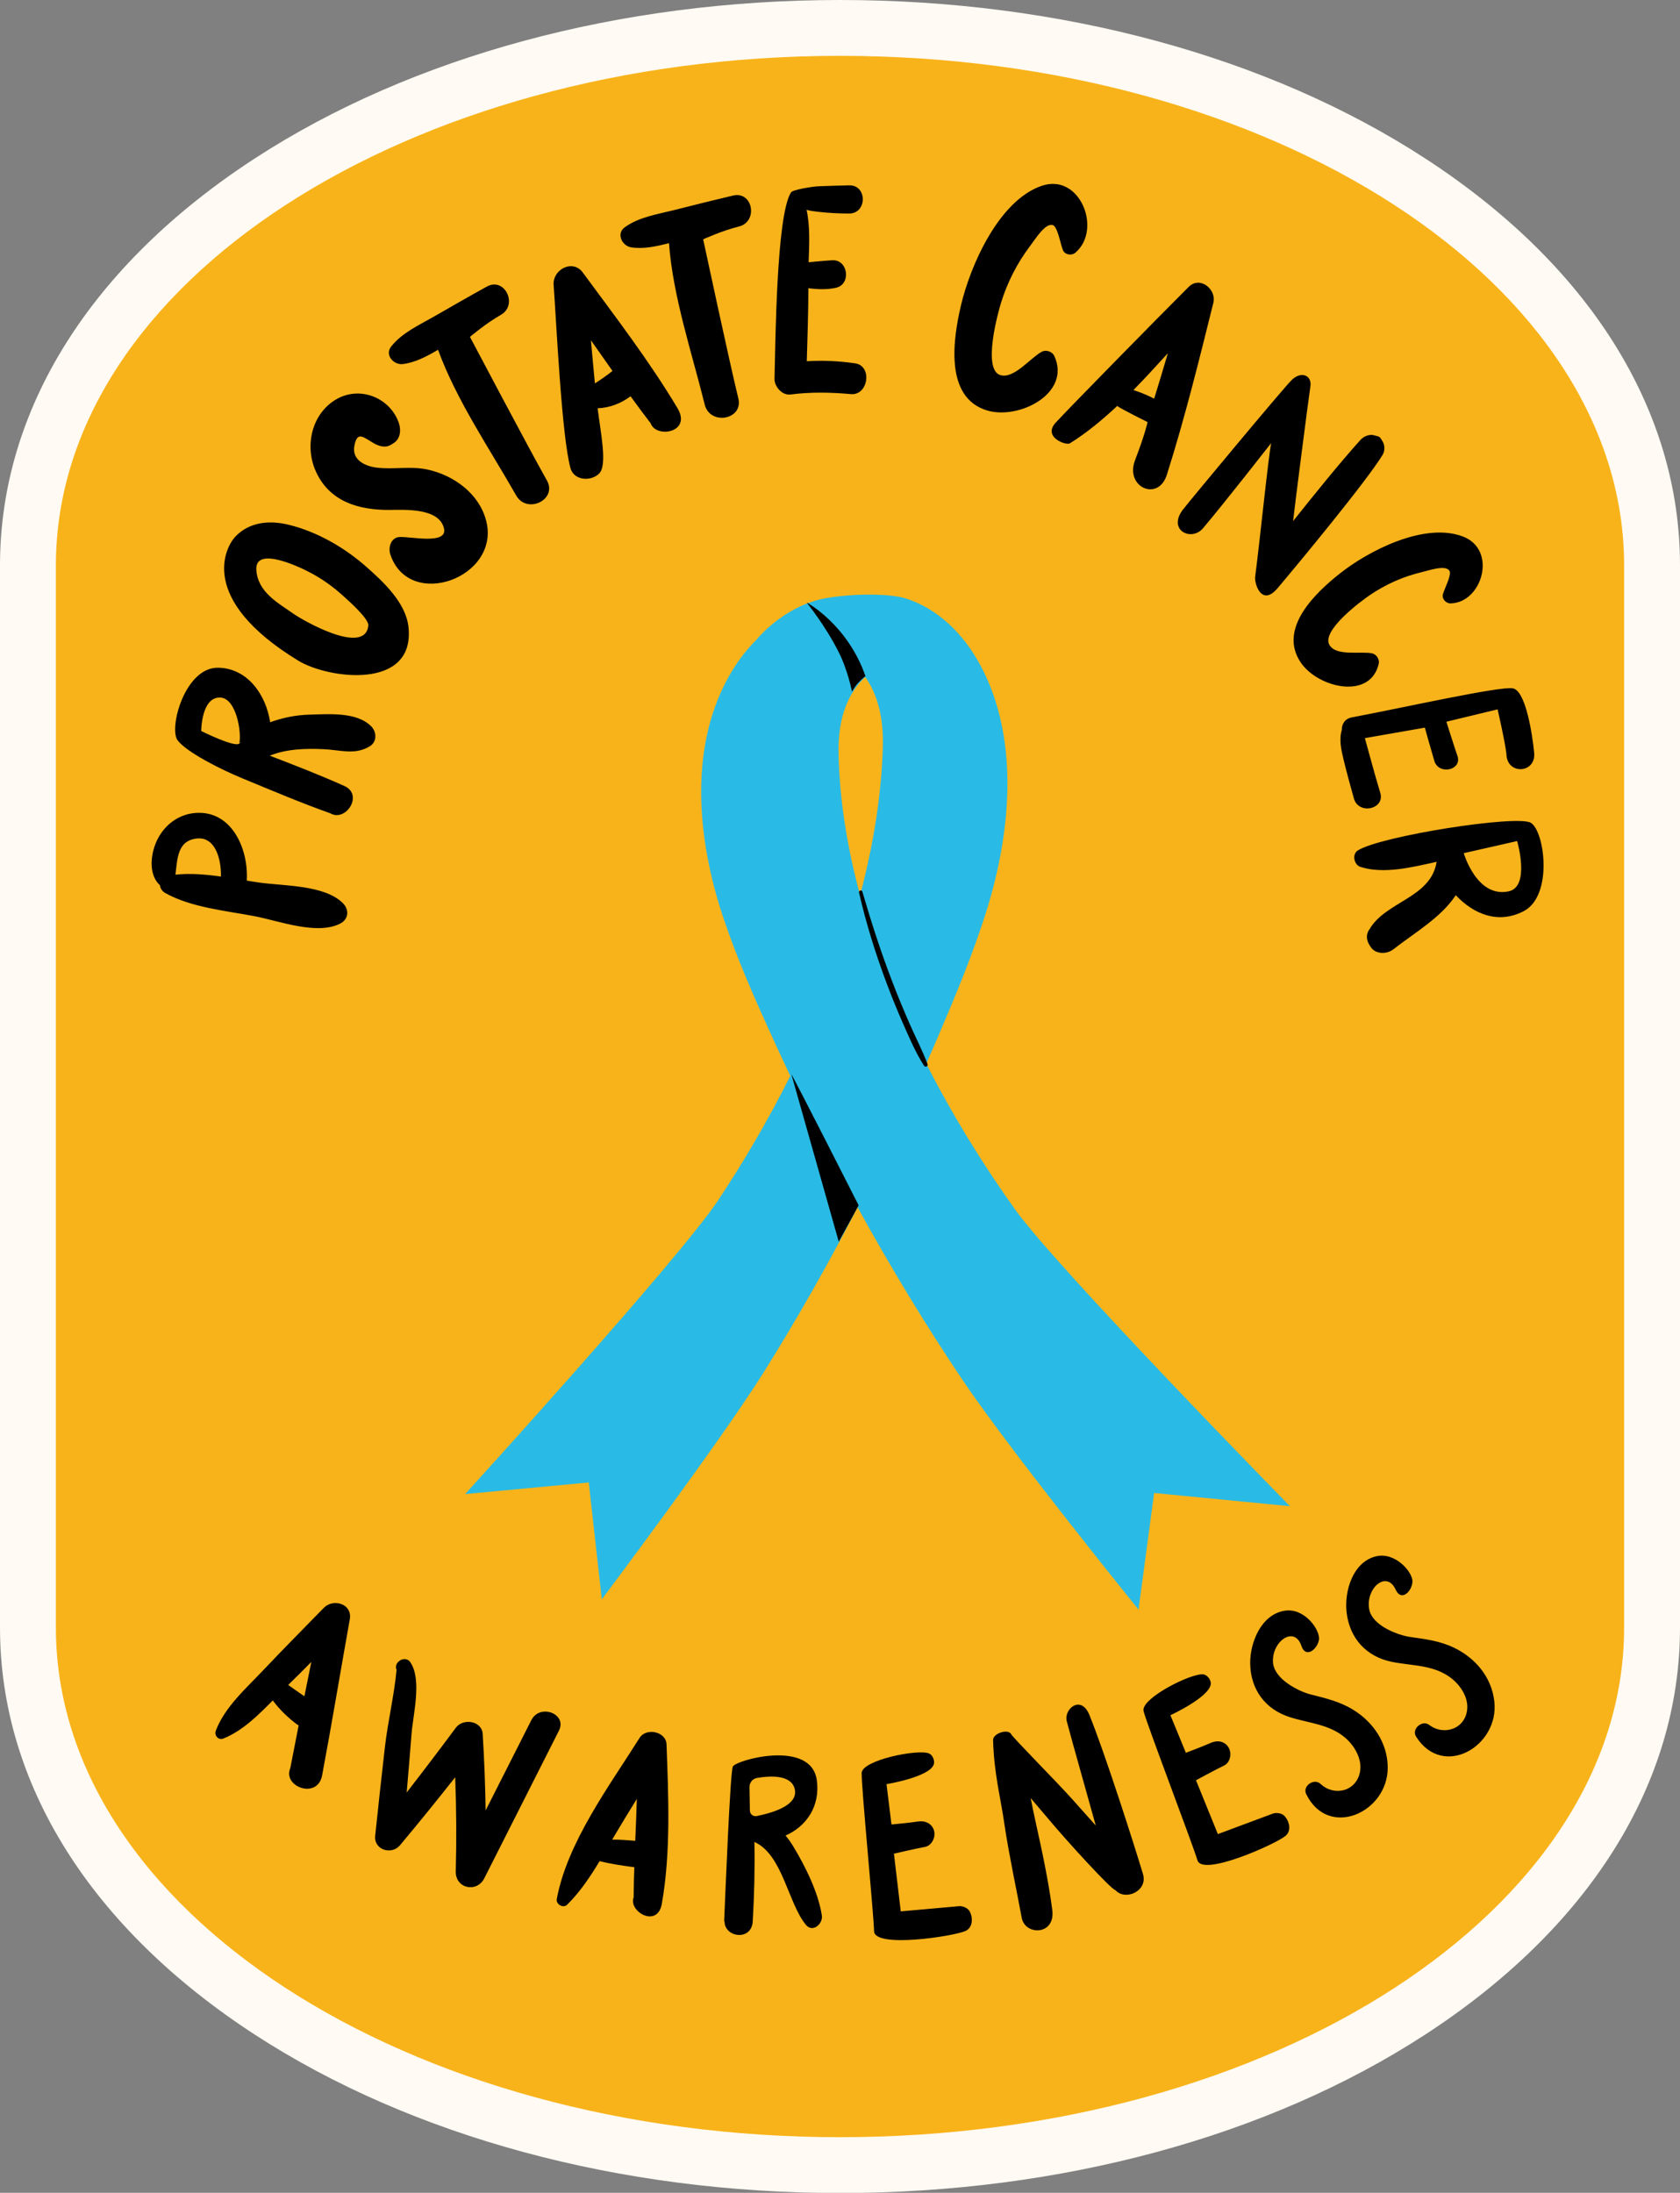
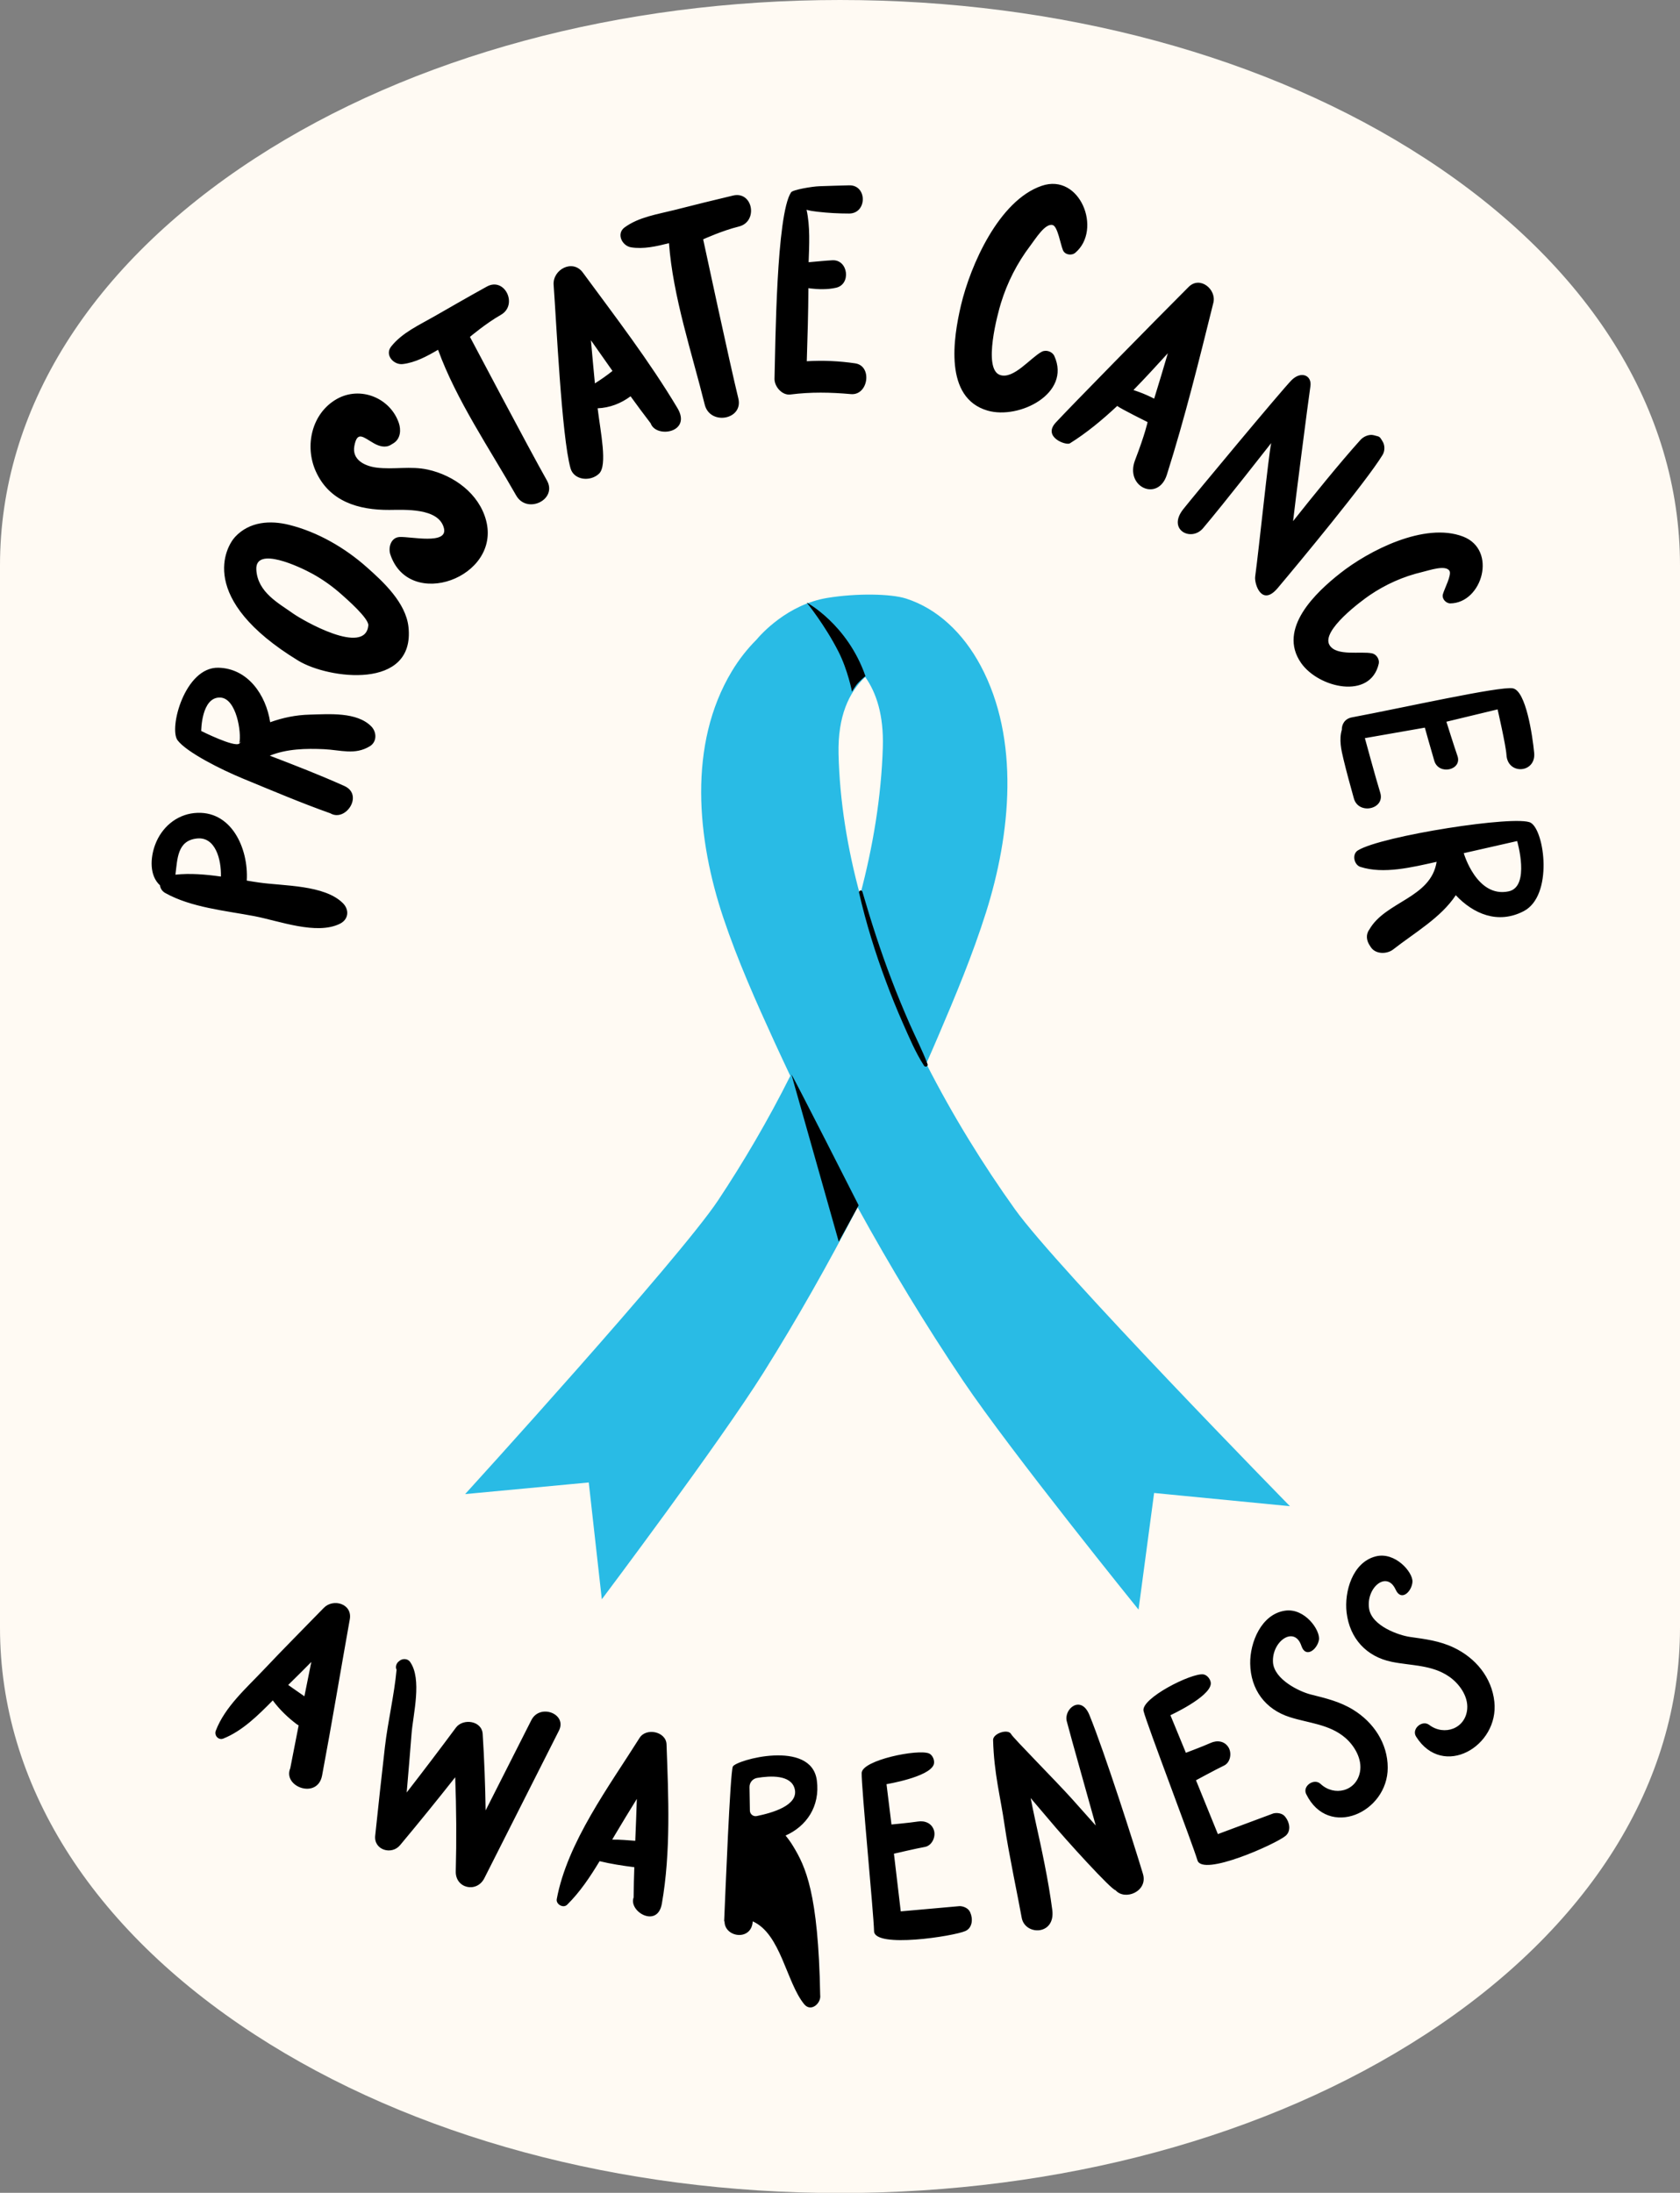
<svg xmlns="http://www.w3.org/2000/svg" height="392.7" preserveAspectRatio="xMidYMid meet" version="1.0" viewBox="0.0 0.0 300.9 392.7" width="300.9" zoomAndPan="magnify">
  <rect x="0.0" y="0.0" width="300.9" height="392.7" fill="#808080" stroke="none" />
  <g id="change1_1">
    <path d="M300.9,101.25v190.24c0,27.87-16.23,53.77-45.69,72.91c-28.14,18.28-65.34,28.34-104.77,28.34 c-39.42,0-76.63-10.07-104.76-28.34C16.22,345.26,0,319.37,0,291.49V101.25c0-27.87,16.23-53.77,45.69-72.91 C73.82,10.06,111.02,0,150.45,0c39.43,0,76.63,10.06,104.76,28.34C284.67,47.48,300.9,73.38,300.9,101.25z" fill="#fffaf3" />
  </g>
  <g id="change2_1">
-     <path d="M290.89,101.25c0,5.72,0,184.52,0,190.24c0,50.4-62.87,91.25-140.44,91.25c-77.56,0-140.44-40.85-140.44-91.25 c0-4.03,0-186.21,0-190.24C10.01,50.85,72.88,10,150.45,10C228.01,10,290.89,50.85,290.89,101.25z" fill="#f8b31a" />
-   </g>
+     </g>
  <g id="change3_1">
    <path d="M181.77,216.54c-5.59-7.82-11.08-16.64-15.87-26.05c0.72-1.63,1.43-3.26,2.13-4.9 c3.1-7.24,6.16-14.57,8.57-22.19c4.43-14,6.11-30.96-0.96-44.18c-3.14-5.87-7.77-10.24-13.37-12.03c-2.69-0.86-8.82-0.98-14.1-0.11 c-7.15,1.18-11.89,6.53-12.71,7.51c-1.65,1.65-3.12,3.53-4.38,5.62c-7.91,13.13-6.24,30.11-1.52,44.17 c2.57,7.66,5.86,15.02,9.19,22.3c0.92,2.01,1.86,4,2.8,6c-4.01,8.01-8.44,15.52-12.93,22.28c-7.05,10.6-45.31,52.61-45.31,52.61 l22.14-2.08l2.34,20.92c0,0,21.01-27.93,28.98-40.63c5.98-9.54,11.58-19.43,16.83-29.58c5.87,10.67,12.15,21.06,18.89,31.07 c8.62,12.79,31.43,40.99,31.43,40.99l2.79-20.89l24.33,2.37C231.03,269.74,189.41,227.24,181.77,216.54z M154.05,160.31 c-2.27-8.36-3.66-16.85-3.86-25.26c-0.16-6.77,1.86-11.08,4.78-13.81c2.03,2.87,3.32,6.9,3.15,12.59 C157.85,142.67,156.37,151.58,154.05,160.31z" fill="#29bbe5" />
  </g>
  <g id="change4_1">
-     <path d="M58,287.94c-3.61,3.71-7.27,7.38-10.83,11.15c-3.09,3.27-6.9,6.6-8.52,10.86c-0.32,0.84,0.47,1.75,1.35,1.4 c3.42-1.37,6.21-4.15,8.86-6.83c1.2,1.64,2.76,3.11,4.23,4.22c0.13,0.1,0.27,0.18,0.4,0.25c-0.51,2.56-1.01,5.11-1.5,7.67 c-1.41,3.34,4.89,5.63,5.7,1.3c1.75-9.31,3.29-18.65,4.96-27.97C63.14,287.2,59.69,286.21,58,287.94z M54.52,303.78 c-0.71-0.5-1.43-0.99-2.14-1.49c-0.25-0.18-0.51-0.36-0.76-0.54c1.39-1.36,2.77-2.73,4.14-4.12 C55.35,299.68,54.93,301.73,54.52,303.78z M100.1,309.95c-4.45,8.8-8.9,17.61-13.35,26.41c-1.36,2.69-5.2,1.84-5.12-1.23 c0.15-5.62,0.11-11.24-0.1-16.85c-3.23,4.1-6.53,8.16-9.88,12.17c-1.52,1.82-4.72,0.85-4.45-1.7c0.56-5.3,1.13-10.6,1.74-15.89 c0.53-4.57,1.67-9.28,2.09-13.84c-0.26-0.46-0.04-1.13,0.34-1.44l0.21-0.17c0.53-0.43,1.44-0.39,1.85,0.19 c2.22,3.08,0.55,9.42,0.28,12.91c-0.27,3.5-0.57,7-0.87,10.5c2.98-3.84,5.92-7.71,8.82-11.62c1.27-1.7,4.64-1.26,4.79,1.13 c0.29,4.57,0.46,9.13,0.53,13.7c2.73-5.39,5.46-10.78,8.19-16.17C96.7,305.03,101.65,306.92,100.1,309.95z M114.56,311.22 c-5.41,8.6-12.96,18.72-14.84,28.88c-0.17,0.93,1.16,1.7,1.86,1.01c2.31-2.28,4.12-5,5.81-7.8c2.05,0.5,4.11,0.81,6.22,1.08 c-0.06,1.8-0.11,3.6-0.12,5.4c-0.97,2.54,4.27,5.6,5.05,1.14c1.63-9.26,1.18-19.18,0.84-28.54 C119.3,310.08,115.73,309.36,114.56,311.22z M113.78,329.66c-1.29-0.1-2.73-0.23-4.13-0.21c0.15-0.26,0.3-0.52,0.45-0.77 c1.3-2.19,2.62-4.36,3.96-6.52C113.99,324.66,113.88,327.16,113.78,329.66z M142.07,330.65c-0.42-0.7-0.88-1.34-1.37-1.93 c3.68-1.62,6.23-5.18,5.6-9.89c-0.99-7.42-14.57-3.62-15.05-2.45s-1.33,22.66-1.55,27.71c0.02-0.01,0.04-0.03,0.07-0.04 c-0.05,2.93,4.84,3.64,5.05,0.04c0.28-4.73,0.39-9.48,0.3-14.22c5.03,2.22,6.02,10.95,9.22,14.84c1.22,1.48,3.08-0.19,2.86-1.66 C146.57,338.9,144.24,334.24,142.07,330.65z M135.54,325.23c-0.63,0.13-1.22-0.34-1.23-0.98l-0.07-4.21 c-0.01-0.81,0.57-1.51,1.37-1.64c2.36-0.4,6.06-0.59,6.72,1.94C143.11,323.37,138.15,324.69,135.54,325.23z M173.79,342.53 c0.48,1.08,0.4,2.7-0.86,3.28c-2.07,0.94-16.31,3.15-16.38,0.03s-2.3-26.02-2.22-28.33s10.15-4.34,12.09-3.48 c0.66,0.3,1.06,1.34,0.81,2c-0.85,2.24-8.45,3.49-8.45,3.49l0.89,7.22c0,0,3.34-0.31,4.73-0.53c1.26-0.2,2.53,0.31,2.9,1.65 c0.31,1.15-0.4,2.68-1.65,2.9c-1.52,0.27-5.54,1.21-5.54,1.21l1.22,10.33l10.56-0.94c0.69,0.01,1.55,0.38,1.85,1.06 C173.75,342.46,173.77,342.5,173.79,342.53z M230.21,325.39c0.75,0.91,1.1,2.5,0.04,3.39c-1.74,1.46-14.89,7.36-15.78,4.37 s-9.11-24.48-9.65-26.73c-0.54-2.25,8.63-6.88,10.73-6.56c0.71,0.11,1.38,1.01,1.31,1.71c-0.23,2.38-7.23,5.6-7.23,5.6l2.77,6.73 c0,0,3.14-1.18,4.42-1.76c1.16-0.53,2.52-0.37,3.23,0.82c0.6,1.02,0.33,2.68-0.82,3.23c-1.39,0.66-5.02,2.63-5.02,2.63l3.92,9.64 l9.93-3.7c0.68-0.17,1.6-0.04,2.07,0.53C230.16,325.32,230.19,325.36,230.21,325.39z M204.71,335.59c0.94,3.12-3.22,4.87-4.92,2.91 c-0.64,0.03-8.72-8.79-12.07-12.82c-0.98-1.17-2.06-2.4-3.12-3.67c0.26,1.31,0.52,2.61,0.8,3.88c1.18,5.33,2.36,10.74,3.07,16.15 c0.6,4.6-4.91,4.63-5.48,1.38s-2.34-11.55-3.06-16.53c-0.74-5.17-1.89-9.16-2.06-15.27c-0.03-1.2,2.7-2.09,3.24-1.05 c0.35,0.67,7.94,8.31,10.84,11.53c1.44,1.6,2.88,3.21,4.31,4.83c-0.51-1.91-4.65-16.5-5.2-18.7c-0.54-2.2,2.57-4.79,4.07-1.08 C197.9,313.97,203.1,330.24,204.71,335.59z M248.55,316.57c0.01,8.04-10.63,12.83-14.6,4.73c-0.72-1.46,1.42-2.91,2.57-1.83 c2.43,2.29,6.4,1.36,7.06-2.14c0.44-2.3-0.99-4.71-2.65-6.13c-2.83-2.42-6.51-2.6-9.9-3.68c-4.42-1.4-7.04-4.95-7.11-9.6 c-0.06-3.76,1.98-8.84,6.23-9.47c3.56-0.53,6.37,3.53,6.08,5.23c-0.29,1.7-2.37,3.38-3.14,1.07c-1.23-3.68-5.3-0.85-5.09,2.92 c0.18,3.11,4.77,5.28,6.74,5.78c2.7,0.68,5.21,1.26,7.62,2.74C246.02,308.44,248.55,312.21,248.55,316.57z M267.65,304.76 c0.86,7.99-9.22,13.87-14.02,6.24c-0.87-1.38,1.1-3.05,2.36-2.09c2.67,2.02,6.51,0.68,6.8-2.87c0.19-2.33-1.48-4.58-3.28-5.81 c-3.08-2.11-6.76-1.91-10.24-2.62c-4.54-0.93-7.52-4.18-8.08-8.8c-0.45-3.74,1.04-9.01,5.2-10.08c3.48-0.9,6.7,2.84,6.59,4.56 c-0.11,1.72-2,3.6-3.01,1.39c-1.61-3.53-5.36-0.29-4.75,3.44c0.5,3.07,5.3,4.74,7.31,5.03c2.76,0.39,5.32,0.7,7.87,1.92 C264.28,296.92,267.19,300.4,267.65,304.76z M176.87,73.53c-7.81-2.28-6.14-12.96-4.75-18.86c1.69-7.16,6.79-18.77,14.45-21.39 c6.88-2.36,10.89,7.86,6.03,11.98c-0.65,0.56-1.86,0.4-2.22-0.46c-0.44-1.05-0.94-4.22-1.82-4.49c-1.34-0.41-3.08,2.45-4.01,3.67 c-2.37,3.12-4.13,6.58-5.28,10.31c-0.52,1.69-3.3,11.76-0.17,12.86c2.43,0.85,5.46-3.08,7.49-4.16c0.78-0.41,1.89-0.03,2.25,0.77 C191.89,70.47,182.53,75.18,176.87,73.53z M240,102.69c5.13-4.06,15.14-9.24,22.04-6.6c6.2,2.38,3.44,11.91-2.28,11.97 c-0.77,0-1.55-0.82-1.33-1.63c0.26-0.99,1.64-3.52,1.17-4.22c-0.72-1.08-3.53-0.09-4.87,0.23c-3.4,0.8-6.55,2.21-9.42,4.16 c-1.29,0.88-8.8,6.35-7.17,8.95c1.26,2.02,5.58,1.03,7.62,1.46c0.78,0.17,1.36,1.09,1.18,1.86c-1.5,6.51-10.77,4.34-13.9-0.13 C228.72,112.57,235.77,106.03,240,102.69z M191.62,79.4c3-1.87,5.8-4.19,8.48-6.7c0.65,0.52,5.44,2.89,5.44,2.89 s-0.41,2.04-2.25,6.84c-1.84,4.81,4.14,7.5,5.7,2.6c3.21-10.13,5.77-20.49,8.33-30.8c0.6-2.42-2.4-4.87-4.42-2.85 c-5.96,5.95-21.42,21.7-23.81,24.3C186.69,78.28,190.94,79.82,191.62,79.4z M209.17,63.26c-0.79,2.72-1.62,5.43-2.45,8.13 c-0.89-0.45-1.8-0.86-2.74-1.2c-0.3-0.11-0.63-0.23-0.97-0.34C205.11,67.71,207.15,65.47,209.17,63.26z M211.92,91.2 c1.65-2.1,17.71-21.42,19.41-23.12c1.7-1.7,3.68-0.88,3.37,1.12c-0.31,1.99-2.86,21.81-3.1,24.13c3.46-4.36,8.33-10.4,12.06-14.54 c0.57-0.64,1.58-1.06,2.39-0.85c0.25,0.07,0.5,0.13,0.75,0.2c0.42,0.11,0.58,0.53,0.8,0.86c0.45,0.66,0.48,1.74,0.03,2.47 c-2.93,4.79-14.98,19.34-18.79,23.85c-2.88,3.41-4.2-0.78-4.03-2.05c0.73-5.43,2.4-21.81,2.87-23.92 c-0.26,0.32-8.5,10.88-12.21,15.25C213.36,97.09,209.01,94.89,211.92,91.2z M242.14,128.47c9.21-1.73,26.45-5.61,28.81-5.2 c2.36,0.41,3.54,8.52,3.83,11.55c0.35,3.65-4.74,4.01-4.96,0.39c-0.1-1.71-1.59-8.17-1.59-8.17l-9.17,2.21c0,0,1.46,4.65,1.98,6.12 c0.89,2.54-3.33,3.52-4.14,0.9c-0.49-1.62-1.7-5.96-1.7-5.96l-10.74,1.88c0,0,1.99,7.33,2.75,9.77c0.92,2.96-3.88,4.03-4.72,1.03 c-0.64-2.3-1.28-4.61-1.84-6.93c-0.43-1.78-0.84-3.6-0.32-5.36C240.31,129.7,240.86,128.71,242.14,128.47z M274.16,147.34 c-2.5-1.44-26.82,2.36-30.96,4.96c-1.09,0.68-0.69,2.58,0.46,2.95c4.15,1.33,9.19,0.08,13.65-0.91c-1.03,6.52-9.17,7.06-12.06,12.14 c-0.66,0.9-0.5,1.97,0.08,2.84c0.07,0.1,0.13,0.2,0.2,0.31c0.86,1.3,2.89,1.27,4,0.4c3.86-3.02,8.55-5.68,11.21-9.71 c3.14,3.33,7.53,5.26,12.16,2.86C278.22,160.42,276.66,148.78,274.16,147.34z M270.21,159.63c-5.72,1.22-8.04-6.84-8.04-6.84 l9.56-2.17C271.73,150.62,274.13,158.79,270.21,159.63z M53.43,118.32c5.39,3.28,20.96,5.34,19.73-6.04 c-0.47-4.34-4.49-8.07-7.5-10.73c-3.91-3.46-8.77-6.29-13.9-7.56c-3.35-0.83-7.07-0.61-9.65,2.16 C40.47,97.91,35.22,107.21,53.43,118.32z M55.91,102.73c1.89,1.03,3.69,2.32,5.3,3.76c0.76,0.68,4.89,4.26,4.76,5.53 c-0.57,5.49-11.74-0.91-13.49-2.16c-2.56-1.83-6.34-3.78-6.57-7.83C45.66,97.7,53.75,101.54,55.91,102.73z M104.38,48.8 c-1.82-2.46-5.42-0.53-5.22,2.22c0.48,6.46,1.43,27.11,3.02,32.83c0.6,2.17,3.58,2.46,5.12,0.97c1.54-1.5,0.26-7.41-0.26-11.7 c2.18-0.09,4.18-0.87,5.9-2.15c1.18,1.63,2.38,3.25,3.6,4.84c0.96,2.74,7.42,1.67,4.8-2.72C116.31,64.66,110.19,56.7,104.38,48.8z M106.55,68.66c-0.25-2.57-0.48-5.15-0.71-7.72c1.29,1.83,2.57,3.66,3.86,5.49C108.69,67.24,107.64,67.97,106.55,68.66z M66.51,130.1c-2.58-2.64-7.57-2.21-11.04-2.12c-2.48,0.06-4.82,0.55-7.08,1.36c-0.75-4.88-3.98-9.64-9.28-9.76 c-6-0.14-8.92,10.86-7.3,13s7.82,5.26,11.72,6.86c5.17,2.13,10.36,4.34,15.63,6.21c2.76,1.62,6.02-3.31,2.52-4.89 c-4.37-1.96-8.87-3.71-13.36-5.43c3.03-1.23,6.48-1.31,9.72-1.16c2.98,0.14,5.53,1.1,8.2-0.53C67.55,132.84,67.48,131.1,66.51,130.1 z M42.86,133.16c-0.84,0.75-6.82-2.25-6.82-2.25s0.01-6.1,3.39-5.99c2.93,0.1,3.85,6.32,3.44,8.14 C42.86,133.09,43.7,132.4,42.86,133.16z M60.88,165.43c1.55-0.76,1.74-2.49,0.52-3.7c-3.31-3.28-10.58-3.05-14.99-3.68 c-0.72-0.1-1.46-0.22-2.21-0.35c0.34-5.8-2.81-12.77-9.42-12.09c-3.27,0.34-5.86,2.63-6.99,5.66c-0.88,2.35-1.05,5.55,0.87,7.28 c0.05,0.52,0.35,1.04,0.93,1.37c4.63,2.6,10.82,3.17,15.97,4.15C49.99,164.92,56.7,167.5,60.88,165.43z M39.57,156.98 c-2.75-0.39-5.53-0.62-8.15-0.34c0.37-2.82,0.31-6.12,3.88-6.48C38.57,149.83,39.65,153.9,39.57,156.98z M56.55,84.38 c-2.03-4.55-0.72-10.36,3.75-12.91c4.21-2.4,9.58-0.24,11.13,4.27c0.41,1.2,0.33,2.72-0.81,3.54c-0.03,0.02-0.07,0.05-0.1,0.07 c-0.19,0.12-0.37,0.23-0.56,0.34c-0.96,0.56-2.1,0.21-2.98-0.29c-1.92-1.09-2.99-2.31-3.51,0.46c-0.47,2.5,1.88,3.61,3.95,3.88 c3.09,0.39,6.11-0.32,9.2,0.36c4.68,1.03,9.17,4.3,10.44,9.09c2.72,10.23-13.76,16.26-17.15,6.1c-0.4-1.22,0.08-3.03,1.66-3.12 c1.96-0.11,8.71,1.45,7.94-1.59c-0.93-3.68-7.09-3.27-9.79-3.26C64.22,91.35,58.98,89.82,56.55,84.38z M70.05,62.07 c1.96-2.48,5-3.84,7.7-5.39c3.14-1.8,6.28-3.61,9.45-5.36c3.2-1.77,5.64,3.29,2.5,5.07c-2.67,1.52-5.53,3.94-5.53,3.94 s10.71,20.29,13.78,25.7c1.95,3.44-3.55,6.12-5.5,2.7c-4.68-8.25-10.73-17.1-13.99-26.09c-2,1.17-4.09,2.3-6.34,2.56 C70.51,65.38,68.87,63.58,70.05,62.07z M126.22,72.45c-2.28-9.21-5.7-19.36-6.4-28.9c-2.25,0.57-4.56,1.1-6.8,0.74 c-1.6-0.26-2.69-2.44-1.14-3.57c2.55-1.86,5.85-2.34,8.87-3.1c3.51-0.89,7.02-1.77,10.55-2.6c3.56-0.84,4.54,4.69,1.03,5.55 c-2.98,0.73-6.39,2.29-6.39,2.29s4.81,22.44,6.3,28.48C133.18,75.17,127.16,76.26,126.22,72.45z M138.72,67.81 c0.17-6.13,0.32-29.39,2.97-33.37c0.31-0.46,3.78-1.05,5.09-1.09c1.77-0.06,3.54-0.12,5.31-0.16c3.26-0.08,3.25,5.04,0,5.05 c-1.89,0-3.79-0.1-5.67-0.32c-0.7-0.08-1.36-0.17-1.96-0.35c0.66,2.94,0.48,6.34,0.37,9.39c0.07,0,0.15-0.01,0.21-0.02 c1.34-0.11,2.71-0.26,4.04-0.33c2.84-0.15,3.4,4.3,0.67,4.92c-1.53,0.35-3.15,0.3-4.7,0.12c-0.08-0.01-0.17-0.03-0.26-0.05 c-0.02,4.36-0.15,8.73-0.29,13.09c2.9-0.17,5.74-0.05,8.67,0.38c3.12,0.46,2.36,5.77-0.75,5.51c-3.69-0.33-7.18-0.4-10.86,0.07 C140.06,70.84,138.68,69.2,138.72,67.81z M155.01,121.09c0,0-0.52,0.37-1.26,1.15c-0.61,0.64-1.15,1.63-1.15,1.63 s-0.74-3.86-2.42-7.16c-2.4-4.74-5.7-8.81-5.7-8.81S151.78,111.78,155.01,121.09z M141.75,192.42c0.29,0.28,12.04,23.44,12.04,23.44 l-3.56,6.52L141.75,192.42z M158.73,175.89c-1.96-5.24-3.62-10.58-4.87-16.04c-0.09-0.38,0.49-0.54,0.6-0.16 c1.54,5.3,3.23,10.56,5.2,15.71c1.03,2.71,2.14,5.4,3.31,8.06c1.05,2.38,2.26,4.7,3.17,7.13c0.14,0.39-0.44,0.58-0.64,0.26 c-1.55-2.4-2.68-5.11-3.83-7.71C160.62,180.76,159.64,178.34,158.73,175.89z" />
+     <path d="M58,287.94c-3.61,3.71-7.27,7.38-10.83,11.15c-3.09,3.27-6.9,6.6-8.52,10.86c-0.32,0.84,0.47,1.75,1.35,1.4 c3.42-1.37,6.21-4.15,8.86-6.83c1.2,1.64,2.76,3.11,4.23,4.22c0.13,0.1,0.27,0.18,0.4,0.25c-0.51,2.56-1.01,5.11-1.5,7.67 c-1.41,3.34,4.89,5.63,5.7,1.3c1.75-9.31,3.29-18.65,4.96-27.97C63.14,287.2,59.69,286.21,58,287.94z M54.52,303.78 c-0.71-0.5-1.43-0.99-2.14-1.49c-0.25-0.18-0.51-0.36-0.76-0.54c1.39-1.36,2.77-2.73,4.14-4.12 C55.35,299.68,54.93,301.73,54.52,303.78z M100.1,309.95c-4.45,8.8-8.9,17.61-13.35,26.41c-1.36,2.69-5.2,1.84-5.12-1.23 c0.15-5.62,0.11-11.24-0.1-16.85c-3.23,4.1-6.53,8.16-9.88,12.17c-1.52,1.82-4.72,0.85-4.45-1.7c0.56-5.3,1.13-10.6,1.74-15.89 c0.53-4.57,1.67-9.28,2.09-13.84c-0.26-0.46-0.04-1.13,0.34-1.44l0.21-0.17c0.53-0.43,1.44-0.39,1.85,0.19 c2.22,3.08,0.55,9.42,0.28,12.91c-0.27,3.5-0.57,7-0.87,10.5c2.98-3.84,5.92-7.71,8.82-11.62c1.27-1.7,4.64-1.26,4.79,1.13 c0.29,4.57,0.46,9.13,0.53,13.7c2.73-5.39,5.46-10.78,8.19-16.17C96.7,305.03,101.65,306.92,100.1,309.95z M114.56,311.22 c-5.41,8.6-12.96,18.72-14.84,28.88c-0.17,0.93,1.16,1.7,1.86,1.01c2.31-2.28,4.12-5,5.81-7.8c2.05,0.5,4.11,0.81,6.22,1.08 c-0.06,1.8-0.11,3.6-0.12,5.4c-0.97,2.54,4.27,5.6,5.05,1.14c1.63-9.26,1.18-19.18,0.84-28.54 C119.3,310.08,115.73,309.36,114.56,311.22z M113.78,329.66c-1.29-0.1-2.73-0.23-4.13-0.21c0.15-0.26,0.3-0.52,0.45-0.77 c1.3-2.19,2.62-4.36,3.96-6.52C113.99,324.66,113.88,327.16,113.78,329.66z M142.07,330.65c-0.42-0.7-0.88-1.34-1.37-1.93 c3.68-1.62,6.23-5.18,5.6-9.89c-0.99-7.42-14.57-3.62-15.05-2.45s-1.33,22.66-1.55,27.71c0.02-0.01,0.04-0.03,0.07-0.04 c-0.05,2.93,4.84,3.64,5.05,0.04c5.03,2.22,6.02,10.95,9.22,14.84c1.22,1.48,3.08-0.19,2.86-1.66 C146.57,338.9,144.24,334.24,142.07,330.65z M135.54,325.23c-0.63,0.13-1.22-0.34-1.23-0.98l-0.07-4.21 c-0.01-0.81,0.57-1.51,1.37-1.64c2.36-0.4,6.06-0.59,6.72,1.94C143.11,323.37,138.15,324.69,135.54,325.23z M173.79,342.53 c0.48,1.08,0.4,2.7-0.86,3.28c-2.07,0.94-16.31,3.15-16.38,0.03s-2.3-26.02-2.22-28.33s10.15-4.34,12.09-3.48 c0.66,0.3,1.06,1.34,0.81,2c-0.85,2.24-8.45,3.49-8.45,3.49l0.89,7.22c0,0,3.34-0.31,4.73-0.53c1.26-0.2,2.53,0.31,2.9,1.65 c0.31,1.15-0.4,2.68-1.65,2.9c-1.52,0.27-5.54,1.21-5.54,1.21l1.22,10.33l10.56-0.94c0.69,0.01,1.55,0.38,1.85,1.06 C173.75,342.46,173.77,342.5,173.79,342.53z M230.21,325.39c0.75,0.91,1.1,2.5,0.04,3.39c-1.74,1.46-14.89,7.36-15.78,4.37 s-9.11-24.48-9.65-26.73c-0.54-2.25,8.63-6.88,10.73-6.56c0.71,0.11,1.38,1.01,1.31,1.71c-0.23,2.38-7.23,5.6-7.23,5.6l2.77,6.73 c0,0,3.14-1.18,4.42-1.76c1.16-0.53,2.52-0.37,3.23,0.82c0.6,1.02,0.33,2.68-0.82,3.23c-1.39,0.66-5.02,2.63-5.02,2.63l3.92,9.64 l9.93-3.7c0.68-0.17,1.6-0.04,2.07,0.53C230.16,325.32,230.19,325.36,230.21,325.39z M204.71,335.59c0.94,3.12-3.22,4.87-4.92,2.91 c-0.64,0.03-8.72-8.79-12.07-12.82c-0.98-1.17-2.06-2.4-3.12-3.67c0.26,1.31,0.52,2.61,0.8,3.88c1.18,5.33,2.36,10.74,3.07,16.15 c0.6,4.6-4.91,4.63-5.48,1.38s-2.34-11.55-3.06-16.53c-0.74-5.17-1.89-9.16-2.06-15.27c-0.03-1.2,2.7-2.09,3.24-1.05 c0.35,0.67,7.94,8.31,10.84,11.53c1.44,1.6,2.88,3.21,4.31,4.83c-0.51-1.91-4.65-16.5-5.2-18.7c-0.54-2.2,2.57-4.79,4.07-1.08 C197.9,313.97,203.1,330.24,204.71,335.59z M248.55,316.57c0.01,8.04-10.63,12.83-14.6,4.73c-0.72-1.46,1.42-2.91,2.57-1.83 c2.43,2.29,6.4,1.36,7.06-2.14c0.44-2.3-0.99-4.71-2.65-6.13c-2.83-2.42-6.51-2.6-9.9-3.68c-4.42-1.4-7.04-4.95-7.11-9.6 c-0.06-3.76,1.98-8.84,6.23-9.47c3.56-0.53,6.37,3.53,6.08,5.23c-0.29,1.7-2.37,3.38-3.14,1.07c-1.23-3.68-5.3-0.85-5.09,2.92 c0.18,3.11,4.77,5.28,6.74,5.78c2.7,0.68,5.21,1.26,7.62,2.74C246.02,308.44,248.55,312.21,248.55,316.57z M267.65,304.76 c0.86,7.99-9.22,13.87-14.02,6.24c-0.87-1.38,1.1-3.05,2.36-2.09c2.67,2.02,6.51,0.68,6.8-2.87c0.19-2.33-1.48-4.58-3.28-5.81 c-3.08-2.11-6.76-1.91-10.24-2.62c-4.54-0.93-7.52-4.18-8.08-8.8c-0.45-3.74,1.04-9.01,5.2-10.08c3.48-0.9,6.7,2.84,6.59,4.56 c-0.11,1.72-2,3.6-3.01,1.39c-1.61-3.53-5.36-0.29-4.75,3.44c0.5,3.07,5.3,4.74,7.31,5.03c2.76,0.39,5.32,0.7,7.87,1.92 C264.28,296.92,267.19,300.4,267.65,304.76z M176.87,73.53c-7.81-2.28-6.14-12.96-4.75-18.86c1.69-7.16,6.79-18.77,14.45-21.39 c6.88-2.36,10.89,7.86,6.03,11.98c-0.65,0.56-1.86,0.4-2.22-0.46c-0.44-1.05-0.94-4.22-1.82-4.49c-1.34-0.41-3.08,2.45-4.01,3.67 c-2.37,3.12-4.13,6.58-5.28,10.31c-0.52,1.69-3.3,11.76-0.17,12.86c2.43,0.85,5.46-3.08,7.49-4.16c0.78-0.41,1.89-0.03,2.25,0.77 C191.89,70.47,182.53,75.18,176.87,73.53z M240,102.69c5.13-4.06,15.14-9.24,22.04-6.6c6.2,2.38,3.44,11.91-2.28,11.97 c-0.77,0-1.55-0.82-1.33-1.63c0.26-0.99,1.64-3.52,1.17-4.22c-0.72-1.08-3.53-0.09-4.87,0.23c-3.4,0.8-6.55,2.21-9.42,4.16 c-1.29,0.88-8.8,6.35-7.17,8.95c1.26,2.02,5.58,1.03,7.62,1.46c0.78,0.17,1.36,1.09,1.18,1.86c-1.5,6.51-10.77,4.34-13.9-0.13 C228.72,112.57,235.77,106.03,240,102.69z M191.62,79.4c3-1.87,5.8-4.19,8.48-6.7c0.65,0.52,5.44,2.89,5.44,2.89 s-0.41,2.04-2.25,6.84c-1.84,4.81,4.14,7.5,5.7,2.6c3.21-10.13,5.77-20.49,8.33-30.8c0.6-2.42-2.4-4.87-4.42-2.85 c-5.96,5.95-21.42,21.7-23.81,24.3C186.69,78.28,190.94,79.82,191.62,79.4z M209.17,63.26c-0.79,2.72-1.62,5.43-2.45,8.13 c-0.89-0.45-1.8-0.86-2.74-1.2c-0.3-0.11-0.63-0.23-0.97-0.34C205.11,67.71,207.15,65.47,209.17,63.26z M211.92,91.2 c1.65-2.1,17.71-21.42,19.41-23.12c1.7-1.7,3.68-0.88,3.37,1.12c-0.31,1.99-2.86,21.81-3.1,24.13c3.46-4.36,8.33-10.4,12.06-14.54 c0.57-0.64,1.58-1.06,2.39-0.85c0.25,0.07,0.5,0.13,0.75,0.2c0.42,0.11,0.58,0.53,0.8,0.86c0.45,0.66,0.48,1.74,0.03,2.47 c-2.93,4.79-14.98,19.34-18.79,23.85c-2.88,3.41-4.2-0.78-4.03-2.05c0.73-5.43,2.4-21.81,2.87-23.92 c-0.26,0.32-8.5,10.88-12.21,15.25C213.36,97.09,209.01,94.89,211.92,91.2z M242.14,128.47c9.21-1.73,26.45-5.61,28.81-5.2 c2.36,0.41,3.54,8.52,3.83,11.55c0.35,3.65-4.74,4.01-4.96,0.39c-0.1-1.71-1.59-8.17-1.59-8.17l-9.17,2.21c0,0,1.46,4.65,1.98,6.12 c0.89,2.54-3.33,3.52-4.14,0.9c-0.49-1.62-1.7-5.96-1.7-5.96l-10.74,1.88c0,0,1.99,7.33,2.75,9.77c0.92,2.96-3.88,4.03-4.72,1.03 c-0.64-2.3-1.28-4.61-1.84-6.93c-0.43-1.78-0.84-3.6-0.32-5.36C240.31,129.7,240.86,128.71,242.14,128.47z M274.16,147.34 c-2.5-1.44-26.82,2.36-30.96,4.96c-1.09,0.68-0.69,2.58,0.46,2.95c4.15,1.33,9.19,0.08,13.65-0.91c-1.03,6.52-9.17,7.06-12.06,12.14 c-0.66,0.9-0.5,1.97,0.08,2.84c0.07,0.1,0.13,0.2,0.2,0.31c0.86,1.3,2.89,1.27,4,0.4c3.86-3.02,8.55-5.68,11.21-9.71 c3.14,3.33,7.53,5.26,12.16,2.86C278.22,160.42,276.66,148.78,274.16,147.34z M270.21,159.63c-5.72,1.22-8.04-6.84-8.04-6.84 l9.56-2.17C271.73,150.62,274.13,158.79,270.21,159.63z M53.43,118.32c5.39,3.28,20.96,5.34,19.73-6.04 c-0.47-4.34-4.49-8.07-7.5-10.73c-3.91-3.46-8.77-6.29-13.9-7.56c-3.35-0.83-7.07-0.61-9.65,2.16 C40.47,97.91,35.22,107.21,53.43,118.32z M55.91,102.73c1.89,1.03,3.69,2.32,5.3,3.76c0.76,0.68,4.89,4.26,4.76,5.53 c-0.57,5.49-11.74-0.91-13.49-2.16c-2.56-1.83-6.34-3.78-6.57-7.83C45.66,97.7,53.75,101.54,55.91,102.73z M104.38,48.8 c-1.82-2.46-5.42-0.53-5.22,2.22c0.48,6.46,1.43,27.11,3.02,32.83c0.6,2.17,3.58,2.46,5.12,0.97c1.54-1.5,0.26-7.41-0.26-11.7 c2.18-0.09,4.18-0.87,5.9-2.15c1.18,1.63,2.38,3.25,3.6,4.84c0.96,2.74,7.42,1.67,4.8-2.72C116.31,64.66,110.19,56.7,104.38,48.8z M106.55,68.66c-0.25-2.57-0.48-5.15-0.71-7.72c1.29,1.83,2.57,3.66,3.86,5.49C108.69,67.24,107.64,67.97,106.55,68.66z M66.51,130.1c-2.58-2.64-7.57-2.21-11.04-2.12c-2.48,0.06-4.82,0.55-7.08,1.36c-0.75-4.88-3.98-9.64-9.28-9.76 c-6-0.14-8.92,10.86-7.3,13s7.82,5.26,11.72,6.86c5.17,2.13,10.36,4.34,15.63,6.21c2.76,1.62,6.02-3.31,2.52-4.89 c-4.37-1.96-8.87-3.71-13.36-5.43c3.03-1.23,6.48-1.31,9.72-1.16c2.98,0.14,5.53,1.1,8.2-0.53C67.55,132.84,67.48,131.1,66.51,130.1 z M42.86,133.16c-0.84,0.75-6.82-2.25-6.82-2.25s0.01-6.1,3.39-5.99c2.93,0.1,3.85,6.32,3.44,8.14 C42.86,133.09,43.7,132.4,42.86,133.16z M60.88,165.43c1.55-0.76,1.74-2.49,0.52-3.7c-3.31-3.28-10.58-3.05-14.99-3.68 c-0.72-0.1-1.46-0.22-2.21-0.35c0.34-5.8-2.81-12.77-9.42-12.09c-3.27,0.34-5.86,2.63-6.99,5.66c-0.88,2.35-1.05,5.55,0.87,7.28 c0.05,0.52,0.35,1.04,0.93,1.37c4.63,2.6,10.82,3.17,15.97,4.15C49.99,164.92,56.7,167.5,60.88,165.43z M39.57,156.98 c-2.75-0.39-5.53-0.62-8.15-0.34c0.37-2.82,0.31-6.12,3.88-6.48C38.57,149.83,39.65,153.9,39.57,156.98z M56.55,84.38 c-2.03-4.55-0.72-10.36,3.75-12.91c4.21-2.4,9.58-0.24,11.13,4.27c0.41,1.2,0.33,2.72-0.81,3.54c-0.03,0.02-0.07,0.05-0.1,0.07 c-0.19,0.12-0.37,0.23-0.56,0.34c-0.96,0.56-2.1,0.21-2.98-0.29c-1.92-1.09-2.99-2.31-3.51,0.46c-0.47,2.5,1.88,3.61,3.95,3.88 c3.09,0.39,6.11-0.32,9.2,0.36c4.68,1.03,9.17,4.3,10.44,9.09c2.72,10.23-13.76,16.26-17.15,6.1c-0.4-1.22,0.08-3.03,1.66-3.12 c1.96-0.11,8.71,1.45,7.94-1.59c-0.93-3.68-7.09-3.27-9.79-3.26C64.22,91.35,58.98,89.82,56.55,84.38z M70.05,62.07 c1.96-2.48,5-3.84,7.7-5.39c3.14-1.8,6.28-3.61,9.45-5.36c3.2-1.77,5.64,3.29,2.5,5.07c-2.67,1.52-5.53,3.94-5.53,3.94 s10.71,20.29,13.78,25.7c1.95,3.44-3.55,6.12-5.5,2.7c-4.68-8.25-10.73-17.1-13.99-26.09c-2,1.17-4.09,2.3-6.34,2.56 C70.51,65.38,68.87,63.58,70.05,62.07z M126.22,72.45c-2.28-9.21-5.7-19.36-6.4-28.9c-2.25,0.57-4.56,1.1-6.8,0.74 c-1.6-0.26-2.69-2.44-1.14-3.57c2.55-1.86,5.85-2.34,8.87-3.1c3.51-0.89,7.02-1.77,10.55-2.6c3.56-0.84,4.54,4.69,1.03,5.55 c-2.98,0.73-6.39,2.29-6.39,2.29s4.81,22.44,6.3,28.48C133.18,75.17,127.16,76.26,126.22,72.45z M138.72,67.81 c0.17-6.13,0.32-29.39,2.97-33.37c0.31-0.46,3.78-1.05,5.09-1.09c1.77-0.06,3.54-0.12,5.31-0.16c3.26-0.08,3.25,5.04,0,5.05 c-1.89,0-3.79-0.1-5.67-0.32c-0.7-0.08-1.36-0.17-1.96-0.35c0.66,2.94,0.48,6.34,0.37,9.39c0.07,0,0.15-0.01,0.21-0.02 c1.34-0.11,2.71-0.26,4.04-0.33c2.84-0.15,3.4,4.3,0.67,4.92c-1.53,0.35-3.15,0.3-4.7,0.12c-0.08-0.01-0.17-0.03-0.26-0.05 c-0.02,4.36-0.15,8.73-0.29,13.09c2.9-0.17,5.74-0.05,8.67,0.38c3.12,0.46,2.36,5.77-0.75,5.51c-3.69-0.33-7.18-0.4-10.86,0.07 C140.06,70.84,138.68,69.2,138.72,67.81z M155.01,121.09c0,0-0.52,0.37-1.26,1.15c-0.61,0.64-1.15,1.63-1.15,1.63 s-0.74-3.86-2.42-7.16c-2.4-4.74-5.7-8.81-5.7-8.81S151.78,111.78,155.01,121.09z M141.75,192.42c0.29,0.28,12.04,23.44,12.04,23.44 l-3.56,6.52L141.75,192.42z M158.73,175.89c-1.96-5.24-3.62-10.58-4.87-16.04c-0.09-0.38,0.49-0.54,0.6-0.16 c1.54,5.3,3.23,10.56,5.2,15.71c1.03,2.71,2.14,5.4,3.31,8.06c1.05,2.38,2.26,4.7,3.17,7.13c0.14,0.39-0.44,0.58-0.64,0.26 c-1.55-2.4-2.68-5.11-3.83-7.71C160.62,180.76,159.64,178.34,158.73,175.89z" />
  </g>
</svg>